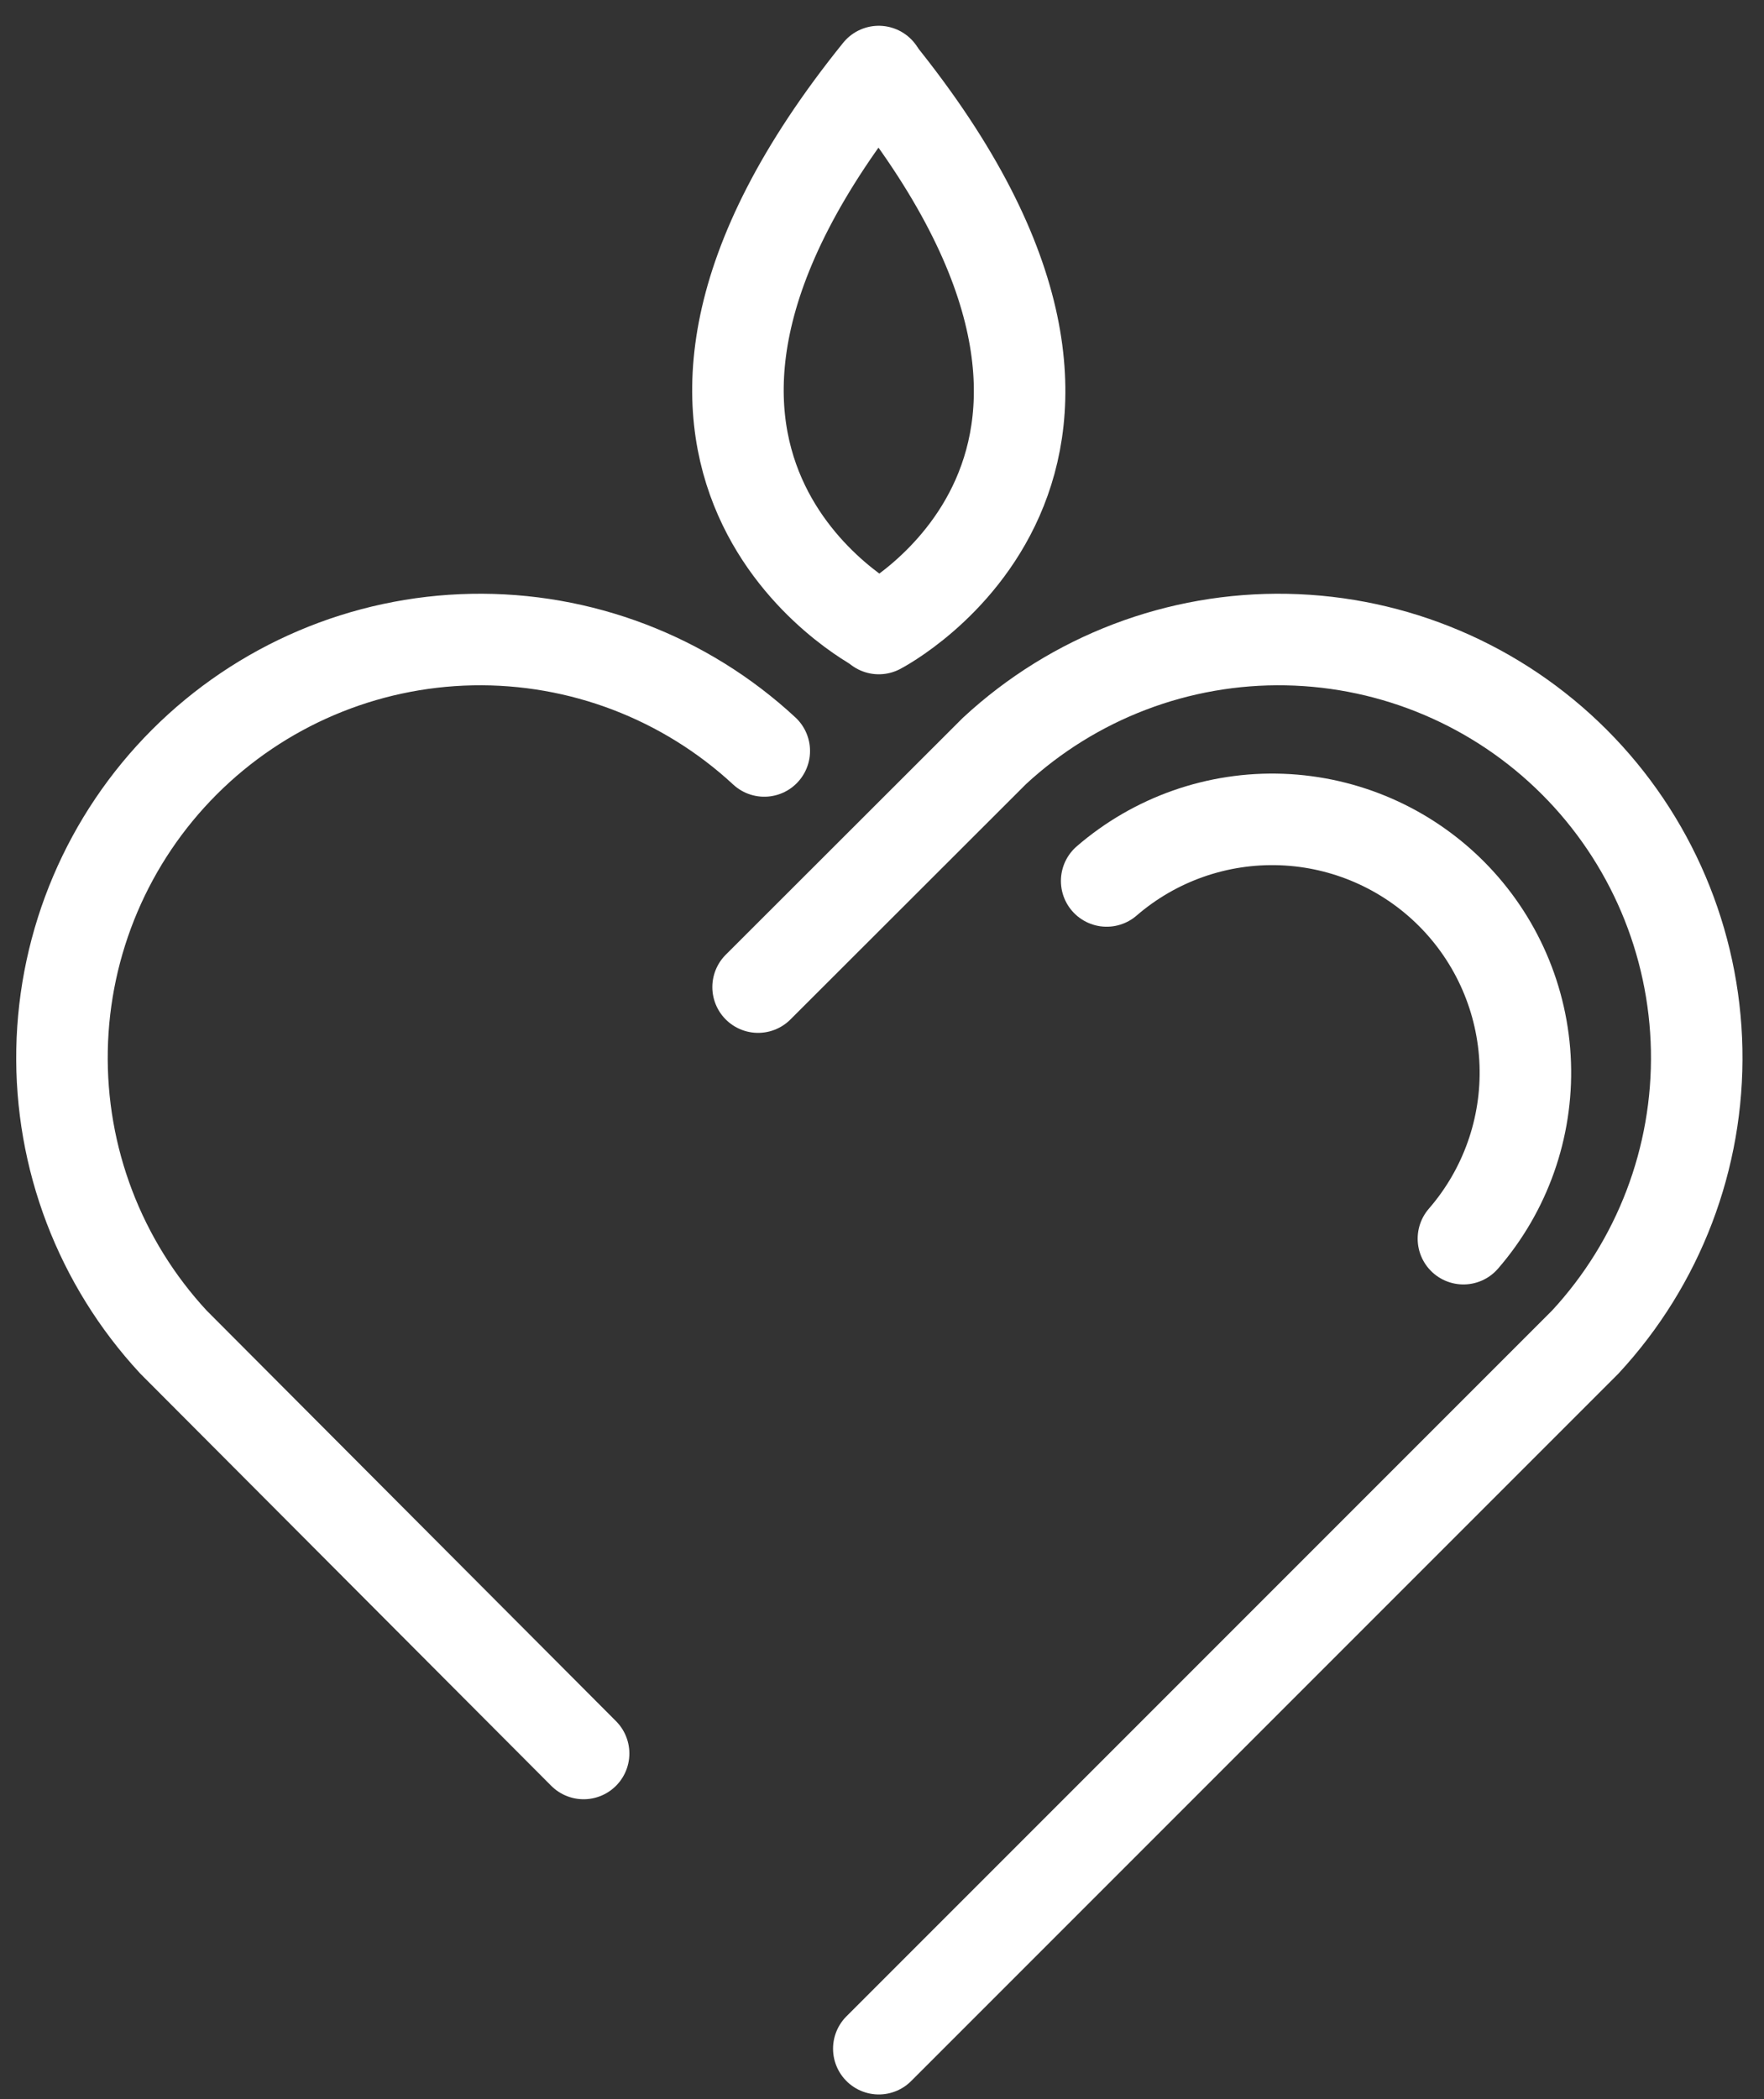
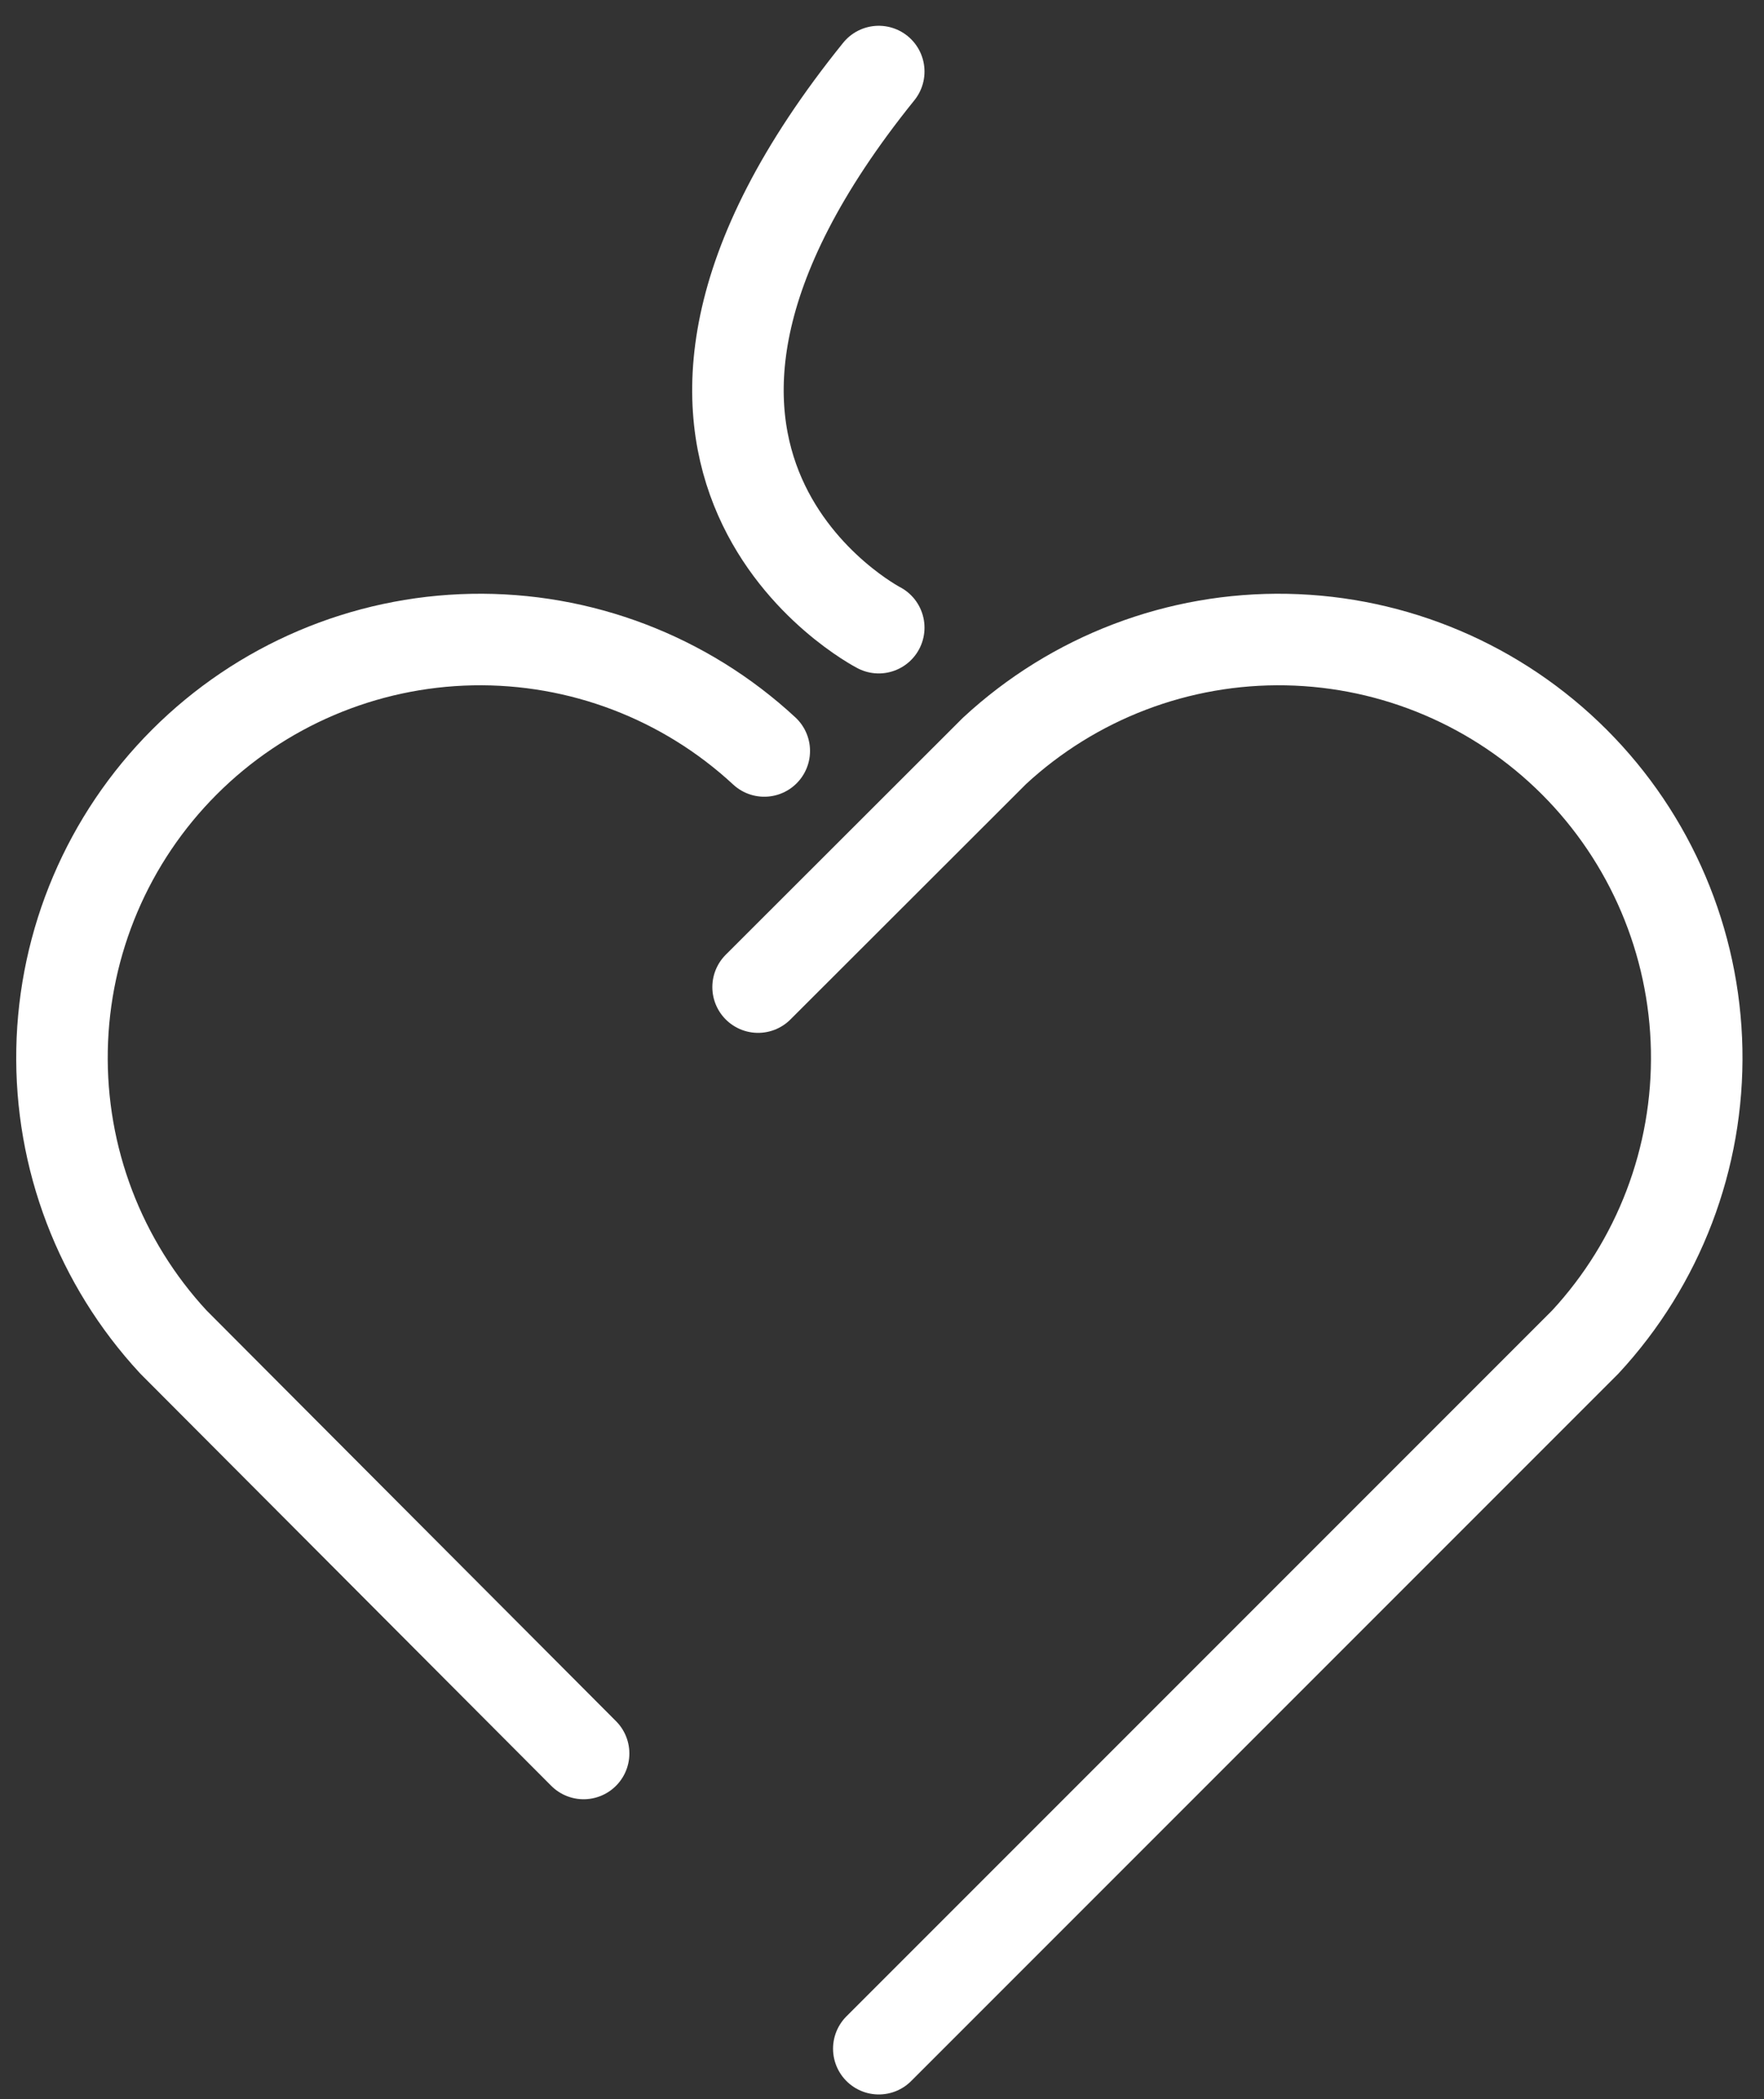
<svg xmlns="http://www.w3.org/2000/svg" width="58" height="69" viewBox="0 0 58 69" fill="none">
  <rect x="0" y="0" width="58" height="69" fill="#333333" stroke="none" />
  <path d="M19.189 57.639L5.701 44.113C3.284 41.505 1.972 38.062 2.04 34.508C2.107 30.953 3.55 27.562 6.064 25.048C8.578 22.534 11.968 21.092 15.523 21.024C19.078 20.956 22.521 22.269 25.129 24.685" stroke="white" stroke-width="3.009" stroke-linecap="round" stroke-linejoin="round" />
  <path d="M28.895 67.343L52.125 44.113C54.541 41.505 55.854 38.062 55.786 34.508C55.718 30.953 54.276 27.562 51.762 25.048C49.248 22.534 45.858 21.092 42.303 21.024C38.748 20.956 35.305 22.269 32.697 24.685L24.926 32.447" stroke="white" stroke-width="3.009" stroke-linecap="round" stroke-linejoin="round" />
  <path d="M28.893 20.632C28.893 20.632 18.476 15.257 28.893 2.352" stroke="white" stroke-width="3.009" stroke-linecap="round" stroke-linejoin="round" />
-   <path d="M28.895 2.379C39.312 15.285 28.895 20.66 28.895 20.66" stroke="white" stroke-width="3.009" stroke-linecap="round" stroke-linejoin="round" />
-   <path d="M48.117 40.717C49.497 39.127 50.223 37.074 50.15 34.97C50.077 32.867 49.209 30.869 47.723 29.379C46.236 27.889 44.241 27.017 42.138 26.939C40.034 26.861 37.98 27.582 36.387 28.958" stroke="white" stroke-width="3.009" stroke-linecap="round" stroke-linejoin="round" />
</svg>